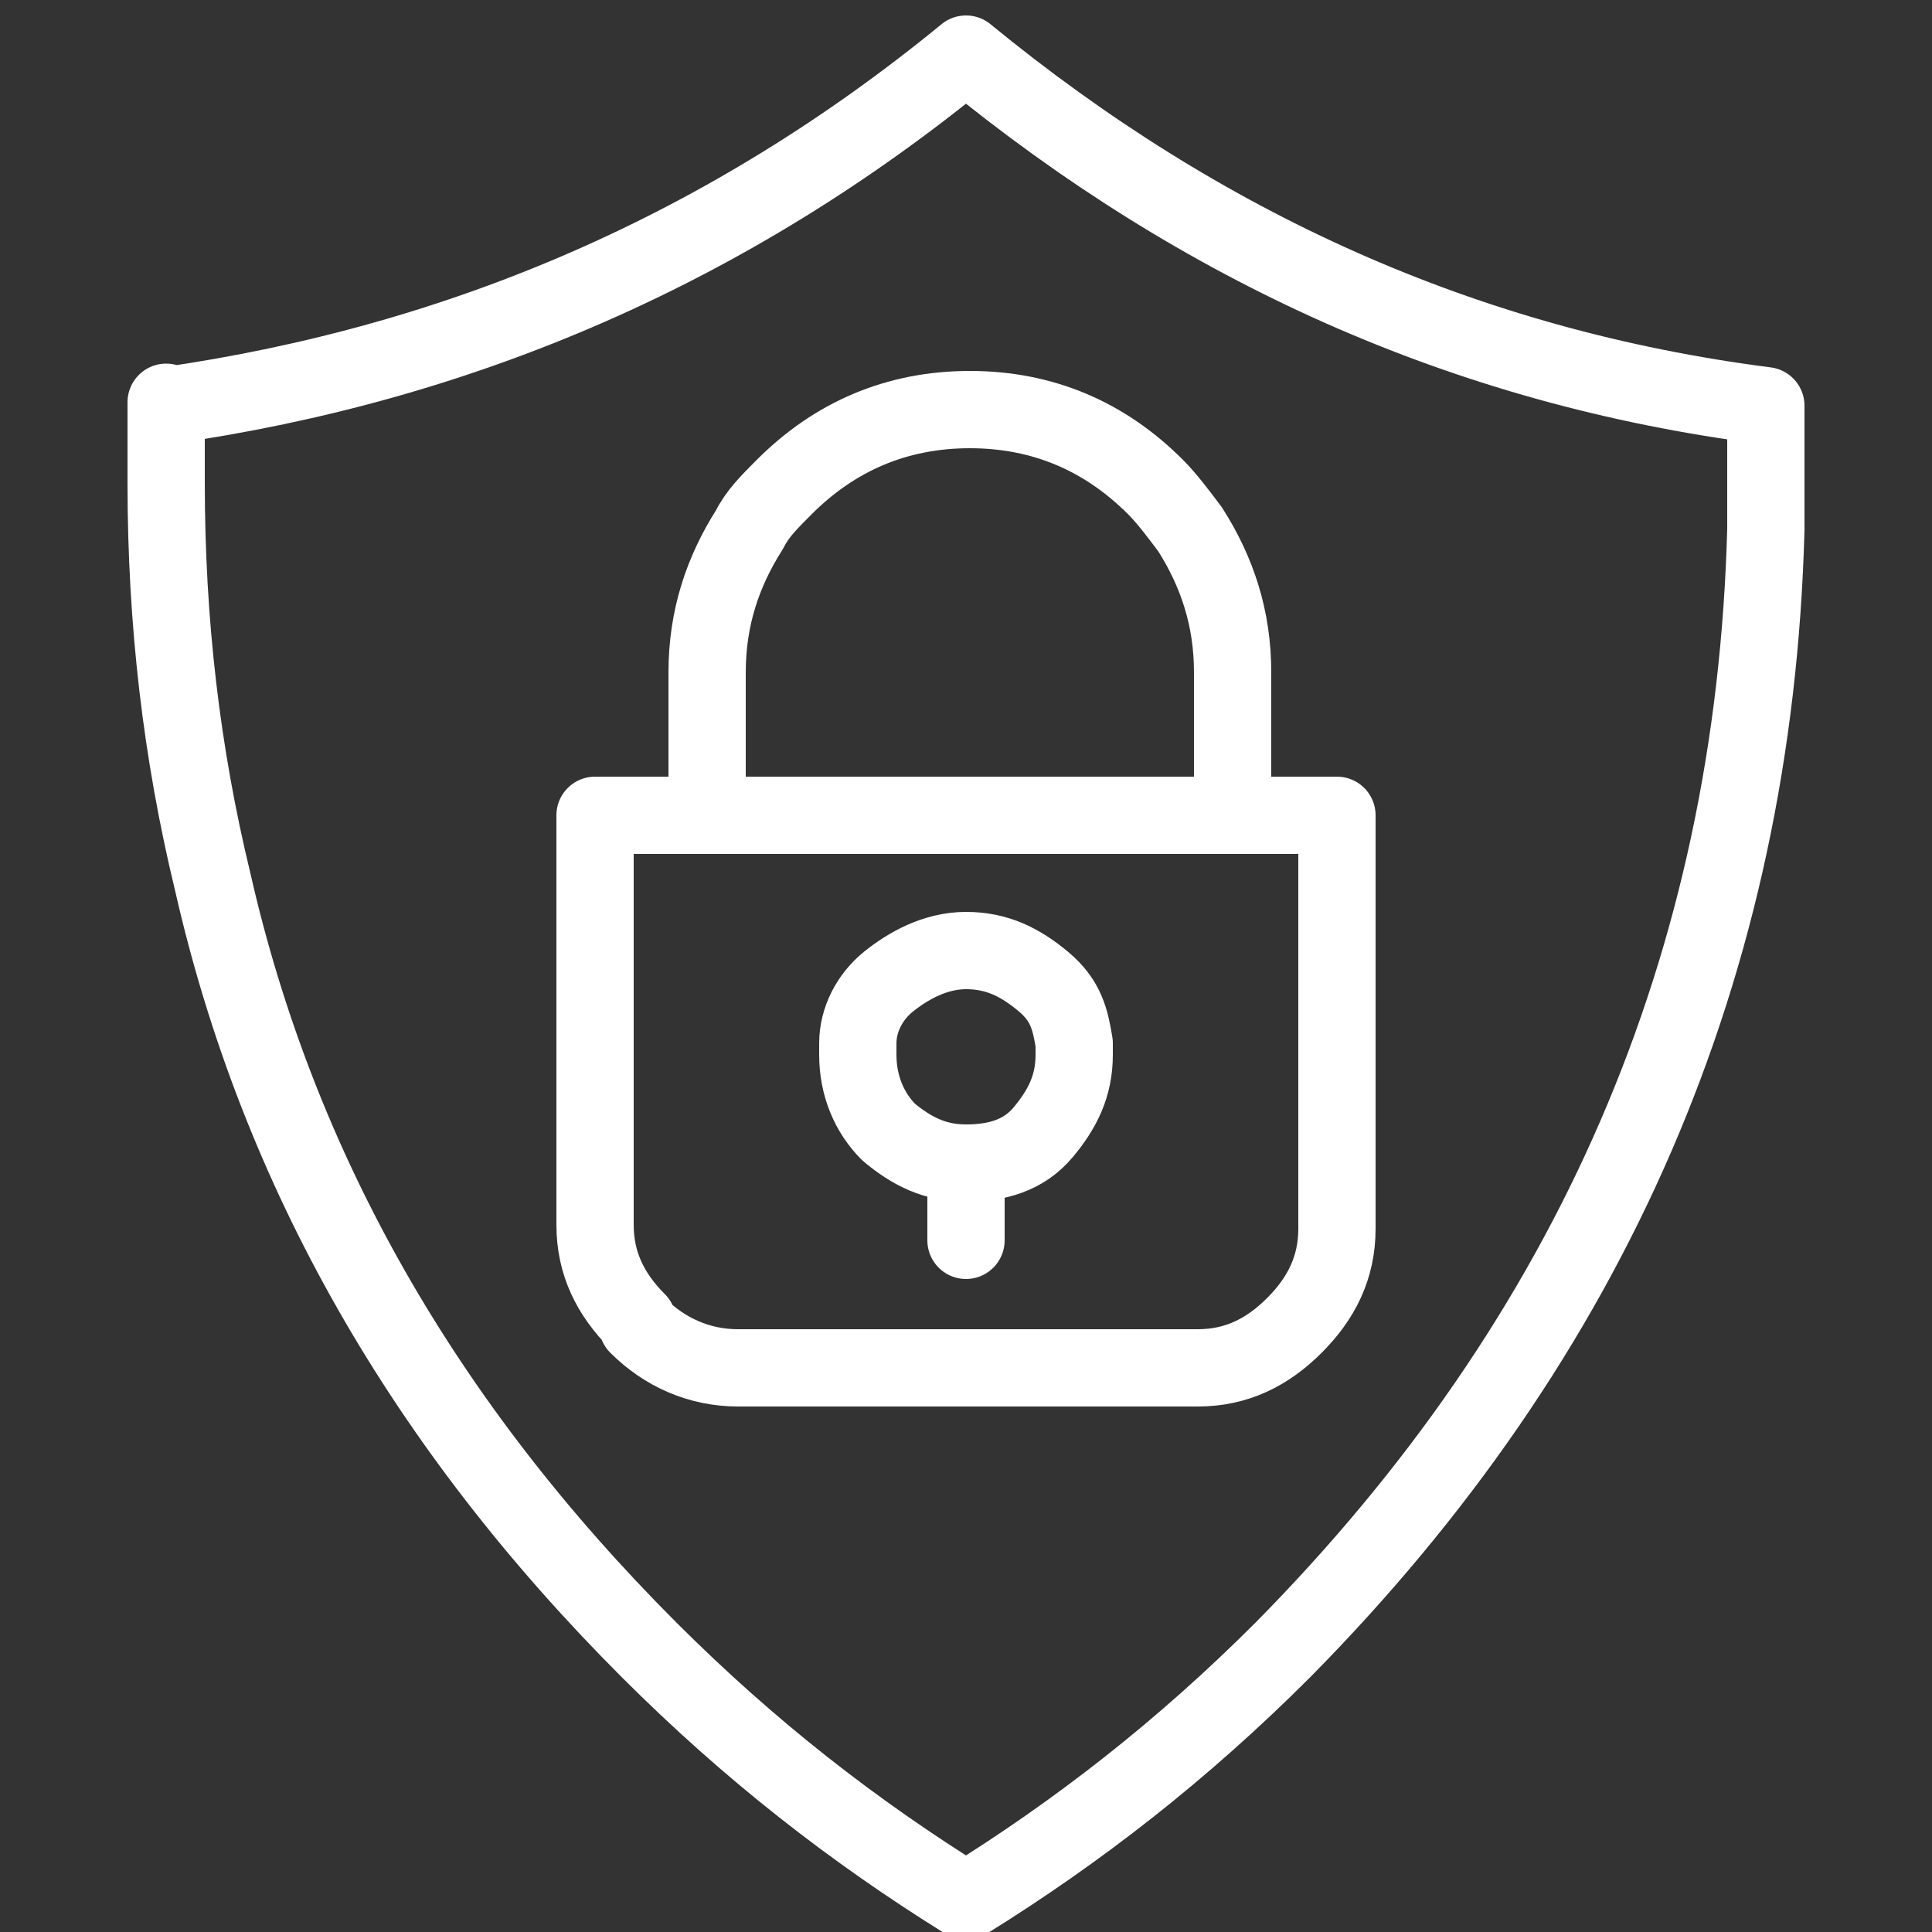
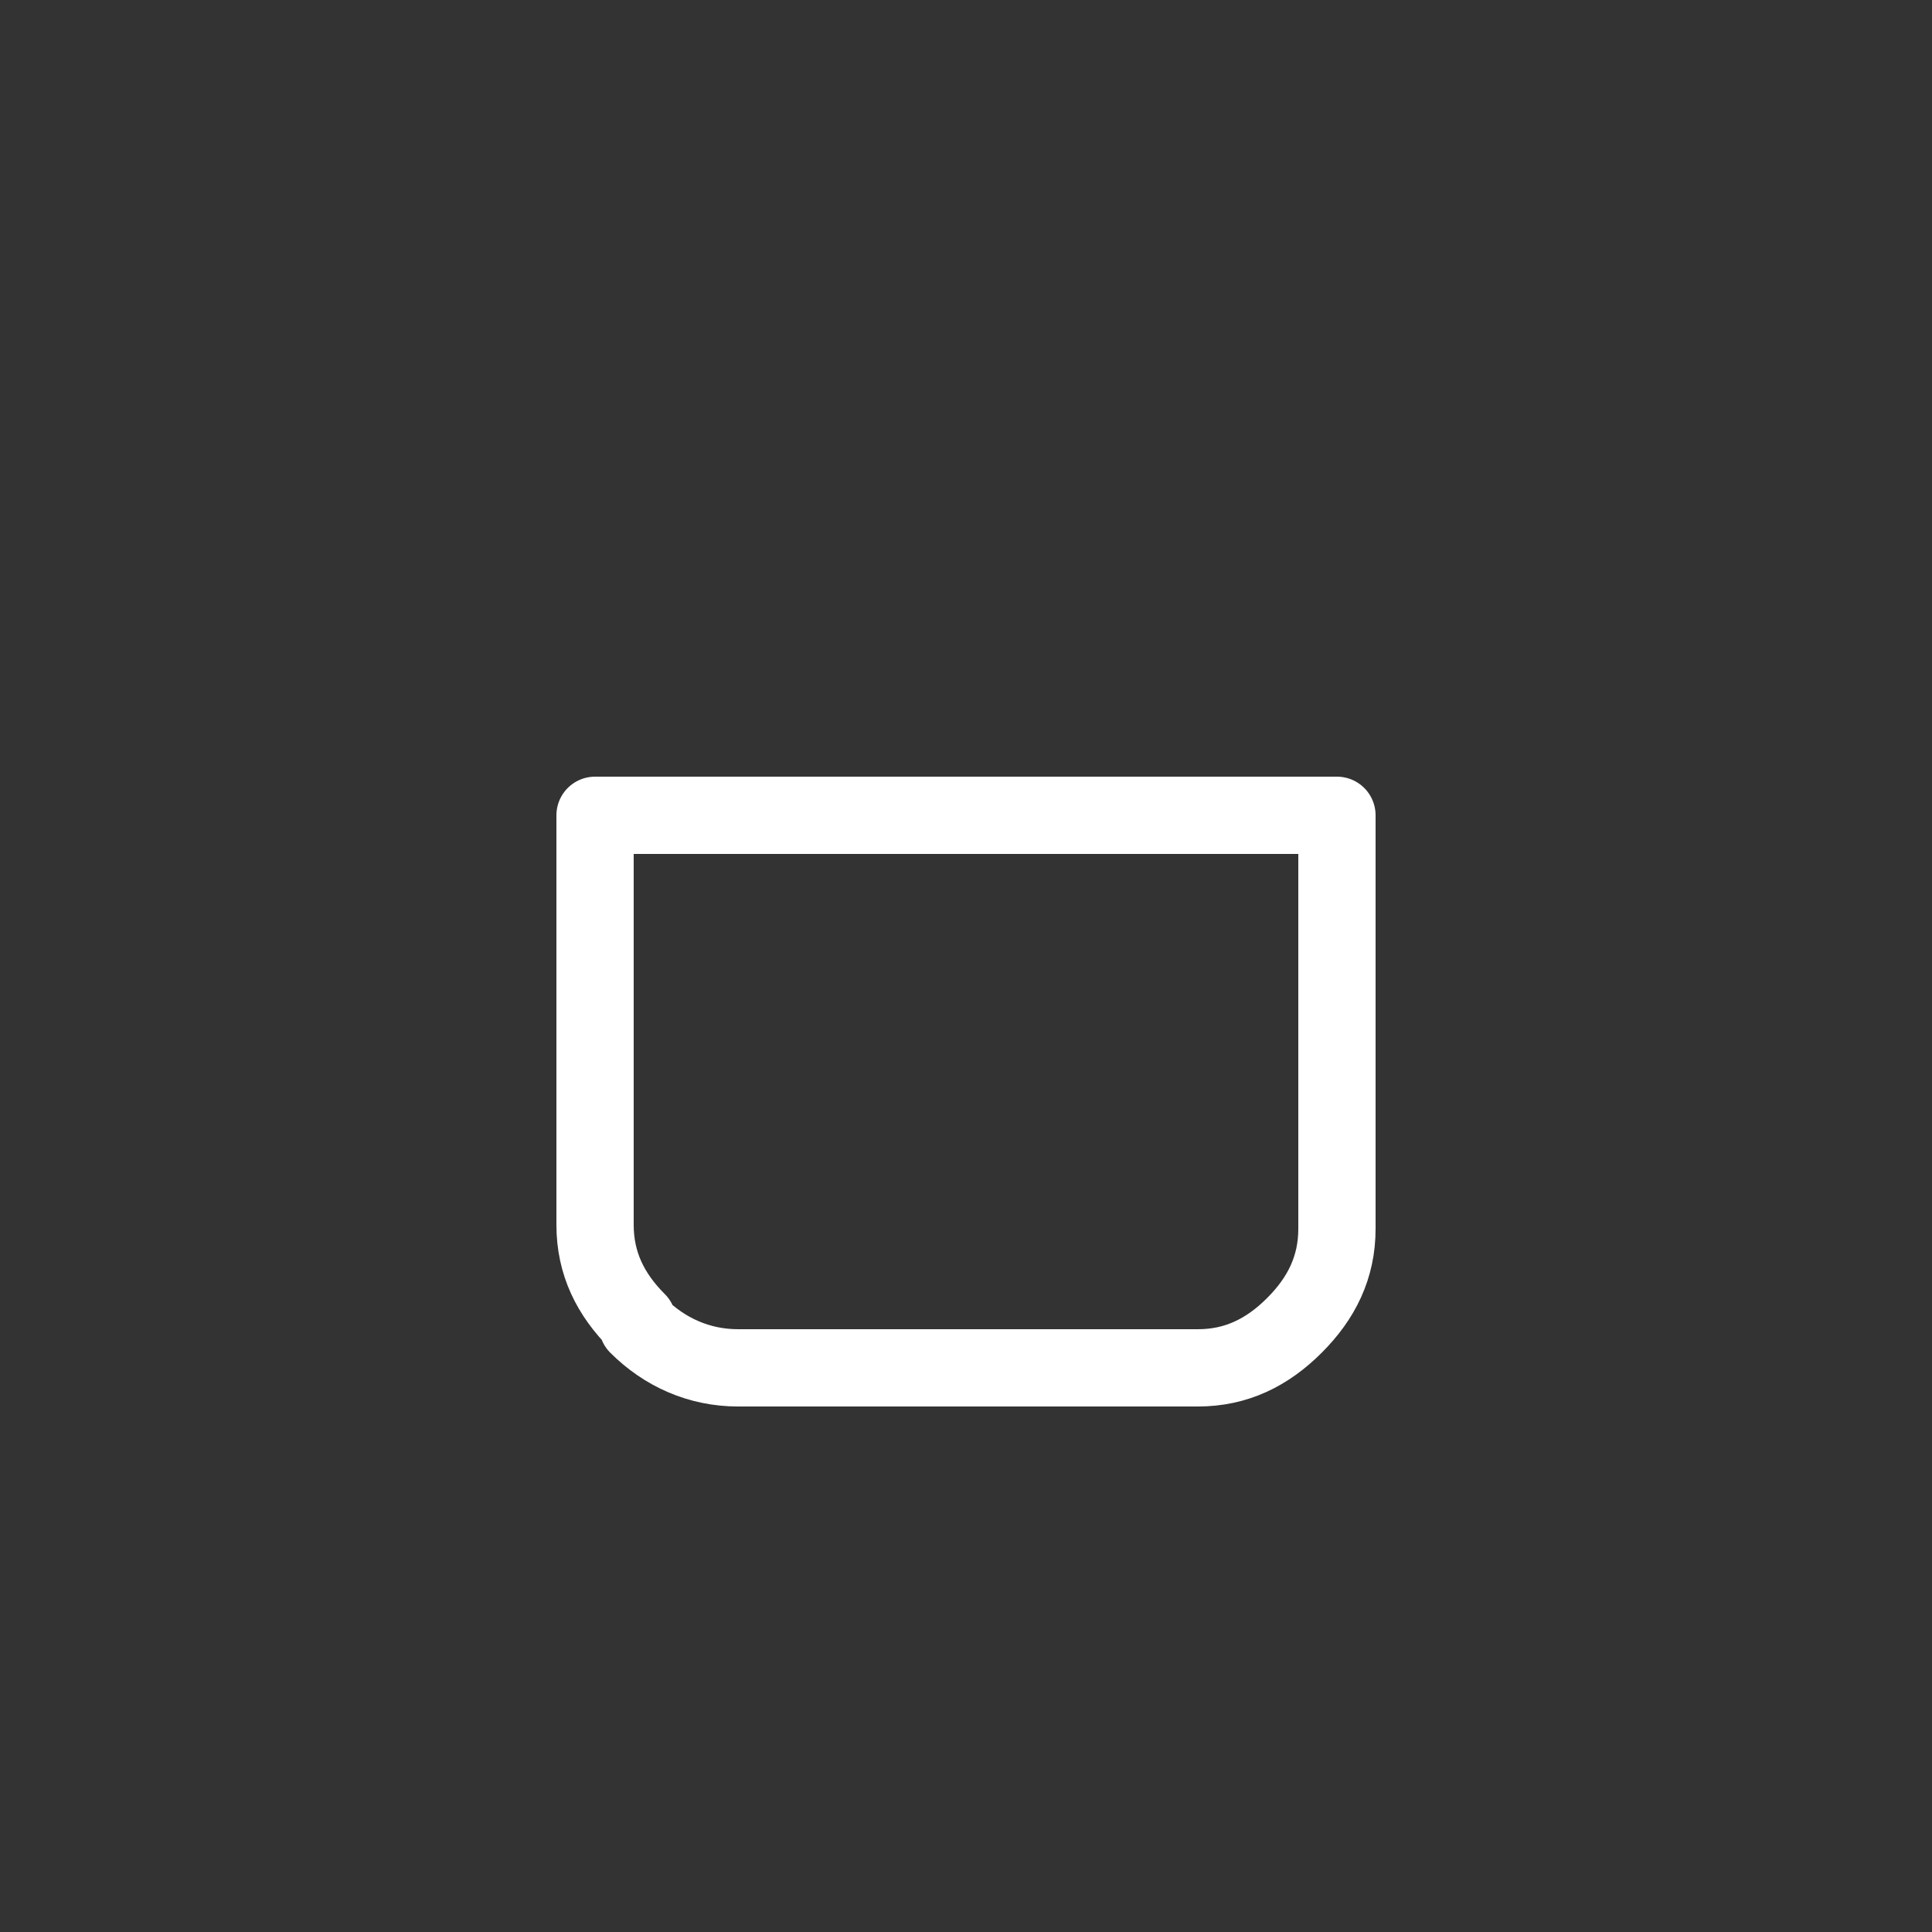
<svg xmlns="http://www.w3.org/2000/svg" id="Layer_2" data-name="Layer 2" version="1.1" viewBox="0 0 50 50">
  <rect x="0" y="0" width="50" height="50" fill="#333333" stroke="none" />
  <defs>
    <style>
      .cls-1 {
        fill: none;
        stroke: #fff;
        stroke-linecap: round;
        stroke-linejoin: round;
        stroke-width: 2px;
      }
    </style>
  </defs>
  <g id="Icons">
    <g>
-       <path class="cls-1" d="M4.3,10.5c7.7-1.1,14.6-4.1,20.7-9.1,6.1,5,12.9,8.1,20.7,9.1,0,.7,0,1.3,0,2,0,.4,0,.8,0,1.2-.3,11.3-4.5,20.9-12.5,29-2.6,2.6-5.3,4.7-8.2,6.5-2.9-1.8-5.6-3.9-8.2-6.5-5.8-5.8-9.6-12.4-11.3-19.9-.8-3.3-1.2-6.7-1.2-10.3s0-1.3,0-2h0Z" />
-       <path class="cls-1" d="M25,32.1v-2c-.8,0-1.4-.3-2-.8-.5-.5-.8-1.2-.8-2,0-.1,0-.2,0-.3,0-.6.3-1.2.8-1.6s1.2-.8,2-.8,1.4.3,2,.8.7,1,.8,1.6c0,.1,0,.2,0,.3,0,.8-.3,1.4-.8,2-.5.6-1.2.8-2,.8" />
      <path class="cls-1" d="M16.5,34.3c.7.7,1.6,1.1,2.6,1.1h11.9c1,0,1.8-.4,2.5-1.1.7-.7,1.1-1.5,1.1-2.5v-10.7H15.4c0,6.9,0,10.5,0,10.6,0,1,.4,1.8,1.1,2.5h0Z" />
-       <path class="cls-1" d="M31.9,21.1v-3.7c0-1.4-.4-2.6-1.1-3.7-.3-.4-.6-.8-.9-1.1-1.3-1.3-2.9-2-4.8-2-1.9,0-3.5.7-4.8,2-.4.4-.7.7-.9,1.1-.7,1.1-1.1,2.3-1.1,3.7v3.7" />
    </g>
  </g>
</svg>